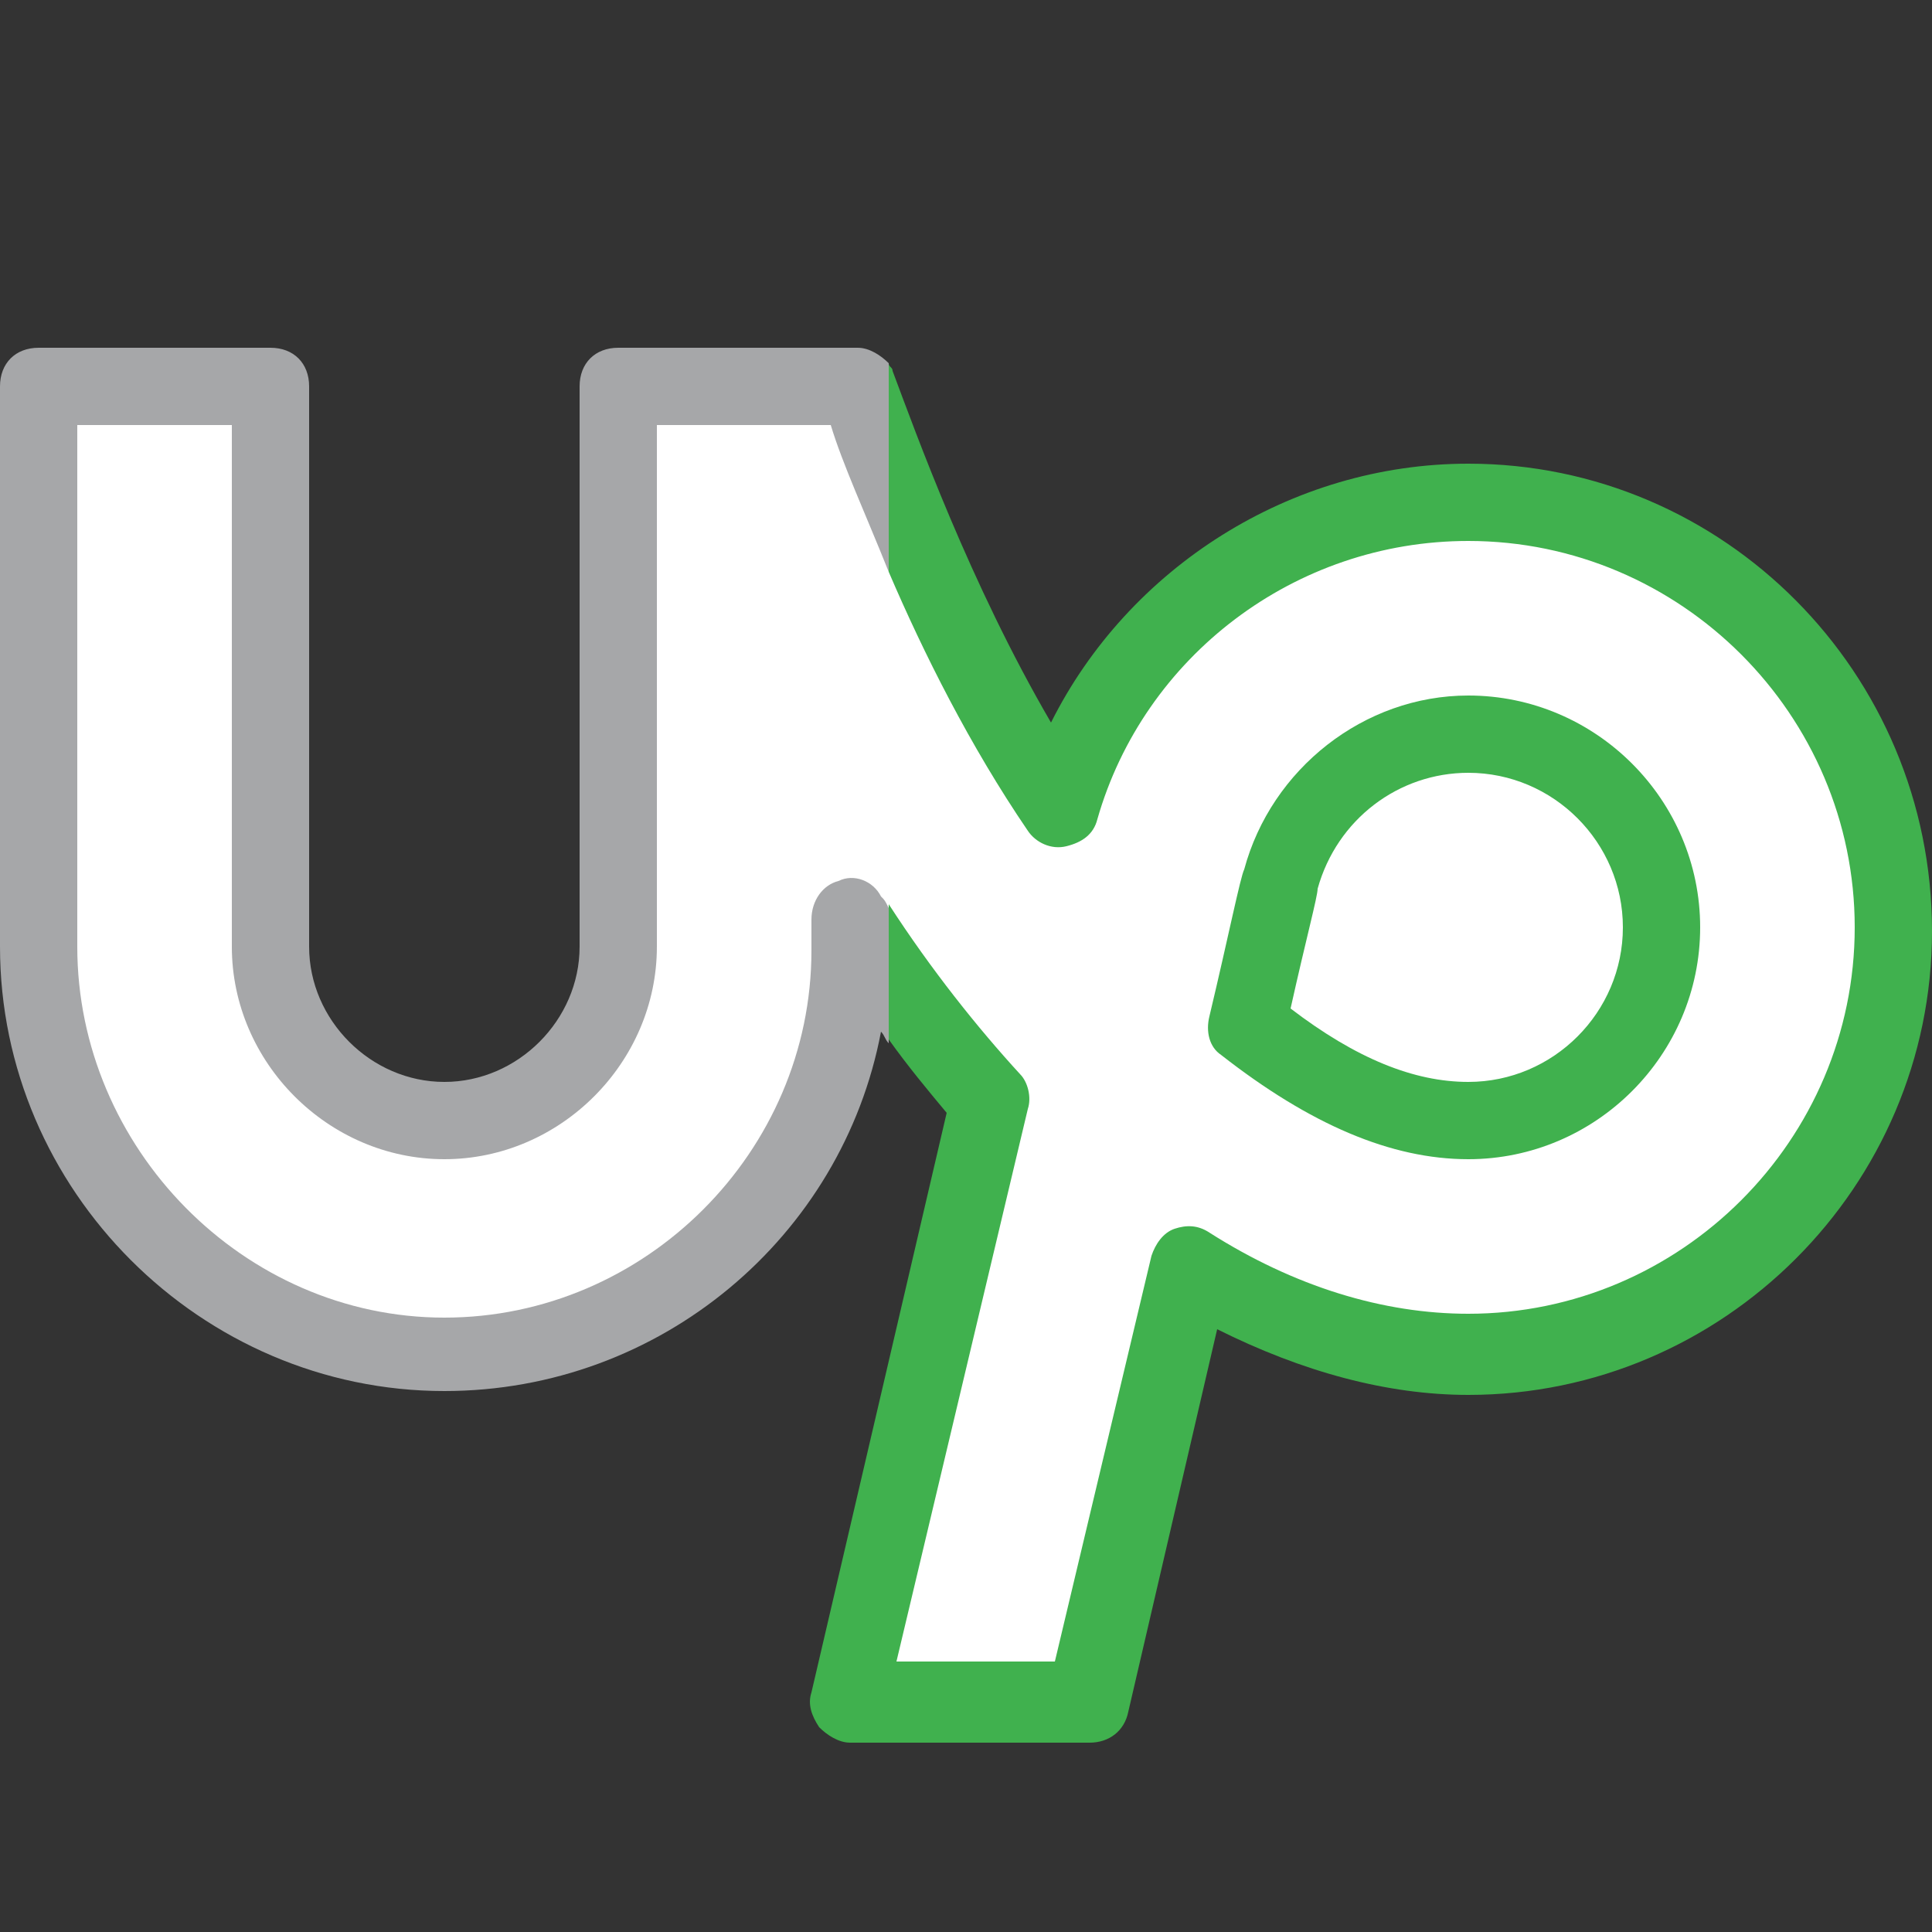
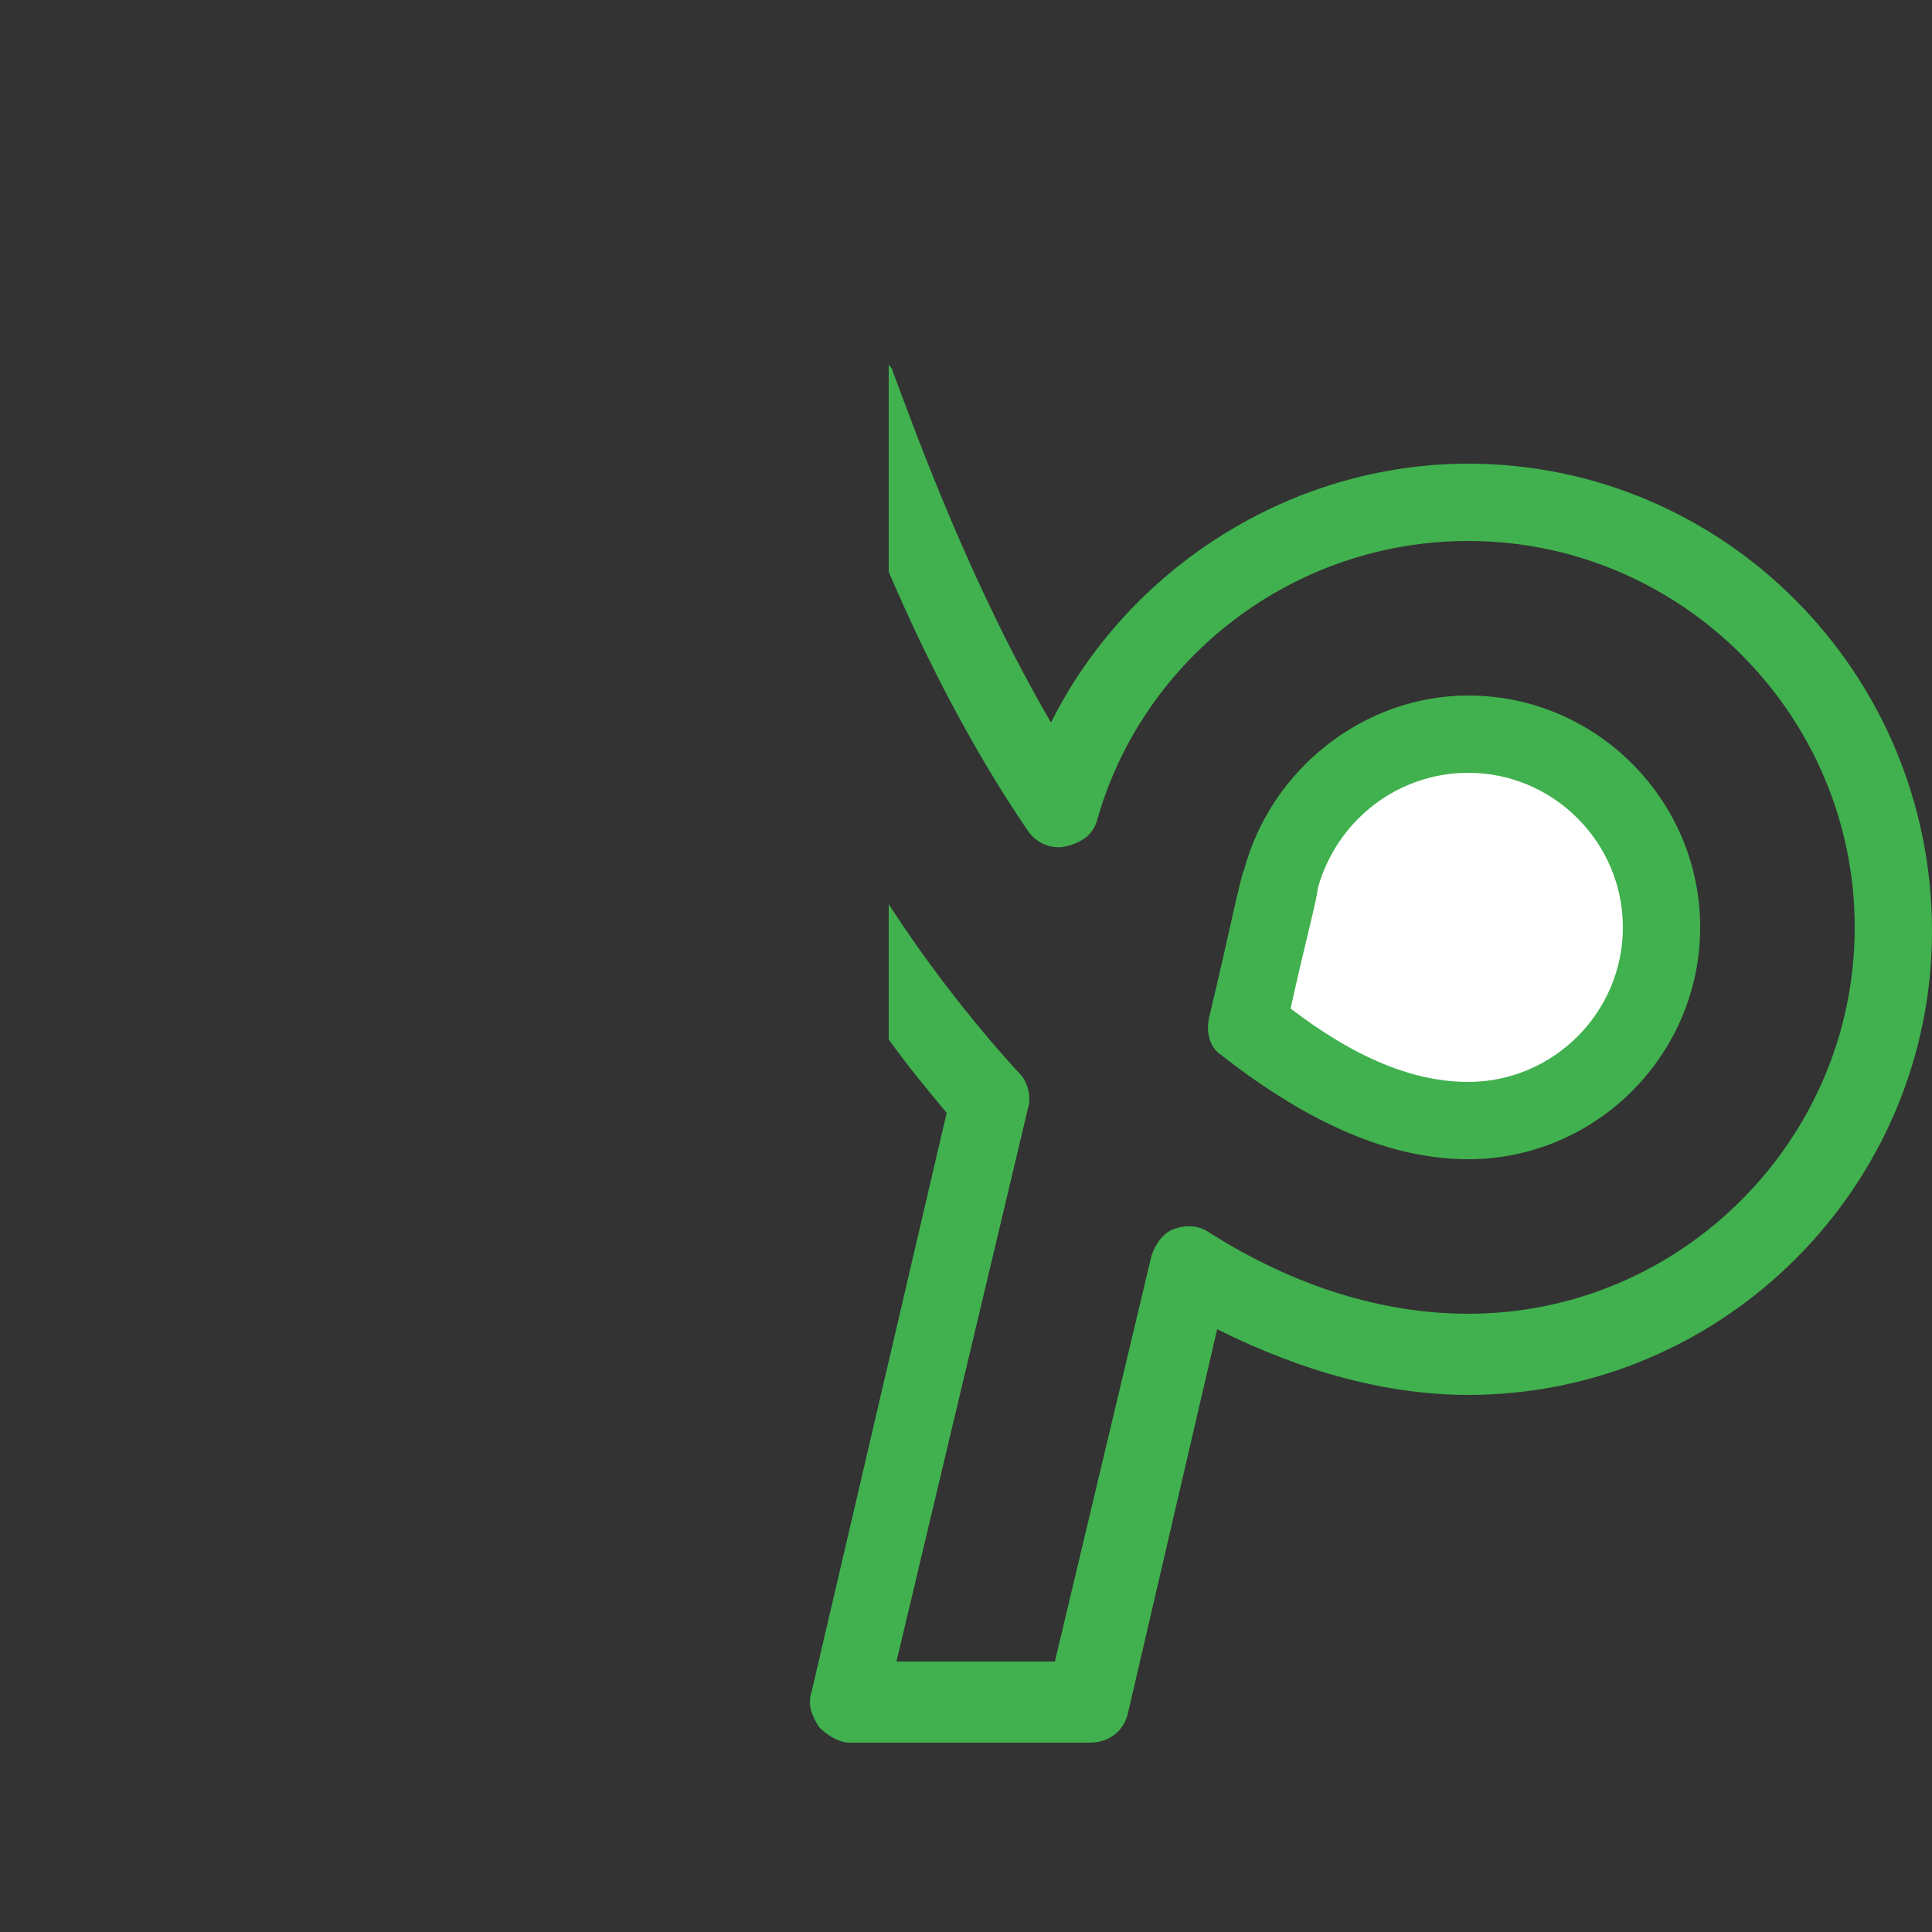
<svg xmlns="http://www.w3.org/2000/svg" version="1.1" id="Слой_1" x="0px" y="0px" viewBox="0 0 50 50" style="enable-background:new 0 0 50 50;" xml:space="preserve">
  <rect x="0" y="0" width="50" height="50" fill="#333333" stroke="none" />
  <style type="text/css"> .st0{fill:#FFFFFF;} .st1{fill:#A6A7A9;} .st2{fill:#40B14E;} </style>
-   <path class="st0" d="M38,13c-4.9,0-9.3,3.3-10.6,8c-2.7-4.2-4.6-9.1-5.2-11H16v14.5c0,2.5-2,4.5-4.5,4.5S7,27,7,24.5V10H1v14.5 C1,30.3,5.7,35,11.5,35S22,30.3,22,24.5v-0.8c1.1,1.7,2.3,3.4,3.6,4.8C24.4,33.8,22.8,40.7,22,44h6.2c0.8-3.2,1.7-7.4,2.6-11.2 C32.7,34,35.2,35,38,35c6.1,0,11-4.9,11-11S44.1,13,38,13z" />
-   <path class="st1" d="M22.8,23.2c-0.2-0.4-0.7-0.6-1.1-0.4c-0.4,0.1-0.7,0.5-0.7,1v0.8c0,5.2-4.3,9.5-9.5,9.5S2,29.7,2,24.5V11h4 v13.5c0,3,2.5,5.5,5.5,5.5s5.5-2.5,5.5-5.5V11h4.5c0.3,1,0.9,2.3,1.5,3.8c0-1.8,0-3.4,0-5.4C22.8,9.2,22.5,9,22.2,9H16 c-0.6,0-1,0.4-1,1v14.5c0,1.9-1.6,3.5-3.5,3.5S8,26.4,8,24.5V10c0-0.6-0.4-1-1-1H1c-0.6,0-1,0.4-1,1v14.5C0,30.8,5.2,36,11.5,36 c5.6,0,10.3-4,11.3-9.3c0.1,0.1,0.1,0.2,0.2,0.3c0-0.9,0-2.5,0-3.5C22.9,23.3,22.9,23.3,22.8,23.2z" />
  <path class="st2" d="M38,12c-4.6,0-8.8,2.7-10.8,6.7c-2.1-3.6-3.5-7.5-4.1-9.1c0-0.1-0.1-0.1-0.1-0.2c0,2,0,3.6,0,5.4 c0.9,2.1,2.1,4.5,3.6,6.7c0.2,0.3,0.6,0.5,1,0.4c0.4-0.1,0.7-0.3,0.8-0.7C29.6,17,33.5,14,38,14c5.5,0,10,4.5,10,10 c0,5.5-4.5,10-10,10c-2.2,0-4.5-0.7-6.7-2.1c-0.3-0.2-0.6-0.2-0.9-0.1c-0.3,0.1-0.5,0.4-0.6,0.7L27.3,43h-4.1l3.4-14.3 c0.1-0.3,0-0.7-0.2-0.9c-1.1-1.2-2.3-2.7-3.4-4.4c0,1,0,2.6,0,3.5c0.5,0.7,1,1.3,1.5,1.9l-3.5,15c-0.1,0.3,0,0.6,0.2,0.9 c0.2,0.2,0.5,0.4,0.8,0.4h6.2c0.5,0,0.9-0.3,1-0.8l2.3-9.9c2.2,1.1,4.4,1.7,6.5,1.7c6.6,0,12-5.4,12-12C50,17.4,44.6,12,38,12z" />
  <g>
    <path class="st0" d="M38,29c-2.2,0-4.3-1.3-5.7-2.5c0.5-2.1,0.8-3.6,0.9-3.7c0.6-2.2,2.6-3.7,4.8-3.7c2.8,0,5,2.2,5,5 S40.8,29,38,29z" />
    <path class="st2" d="M38,30c-2,0-4.1-0.9-6.4-2.7c-0.3-0.2-0.4-0.6-0.3-1c0.5-2.1,0.8-3.6,0.9-3.8c0.7-2.6,3.1-4.5,5.8-4.5 c3.3,0,6,2.7,6,6S41.3,30,38,30z M33.4,26.1c1.7,1.3,3.2,1.9,4.6,1.9c2.2,0,4-1.8,4-4c0-2.2-1.8-4-4-4c-1.8,0-3.4,1.2-3.9,3 C34.1,23.2,33.8,24.3,33.4,26.1z" />
  </g>
</svg>